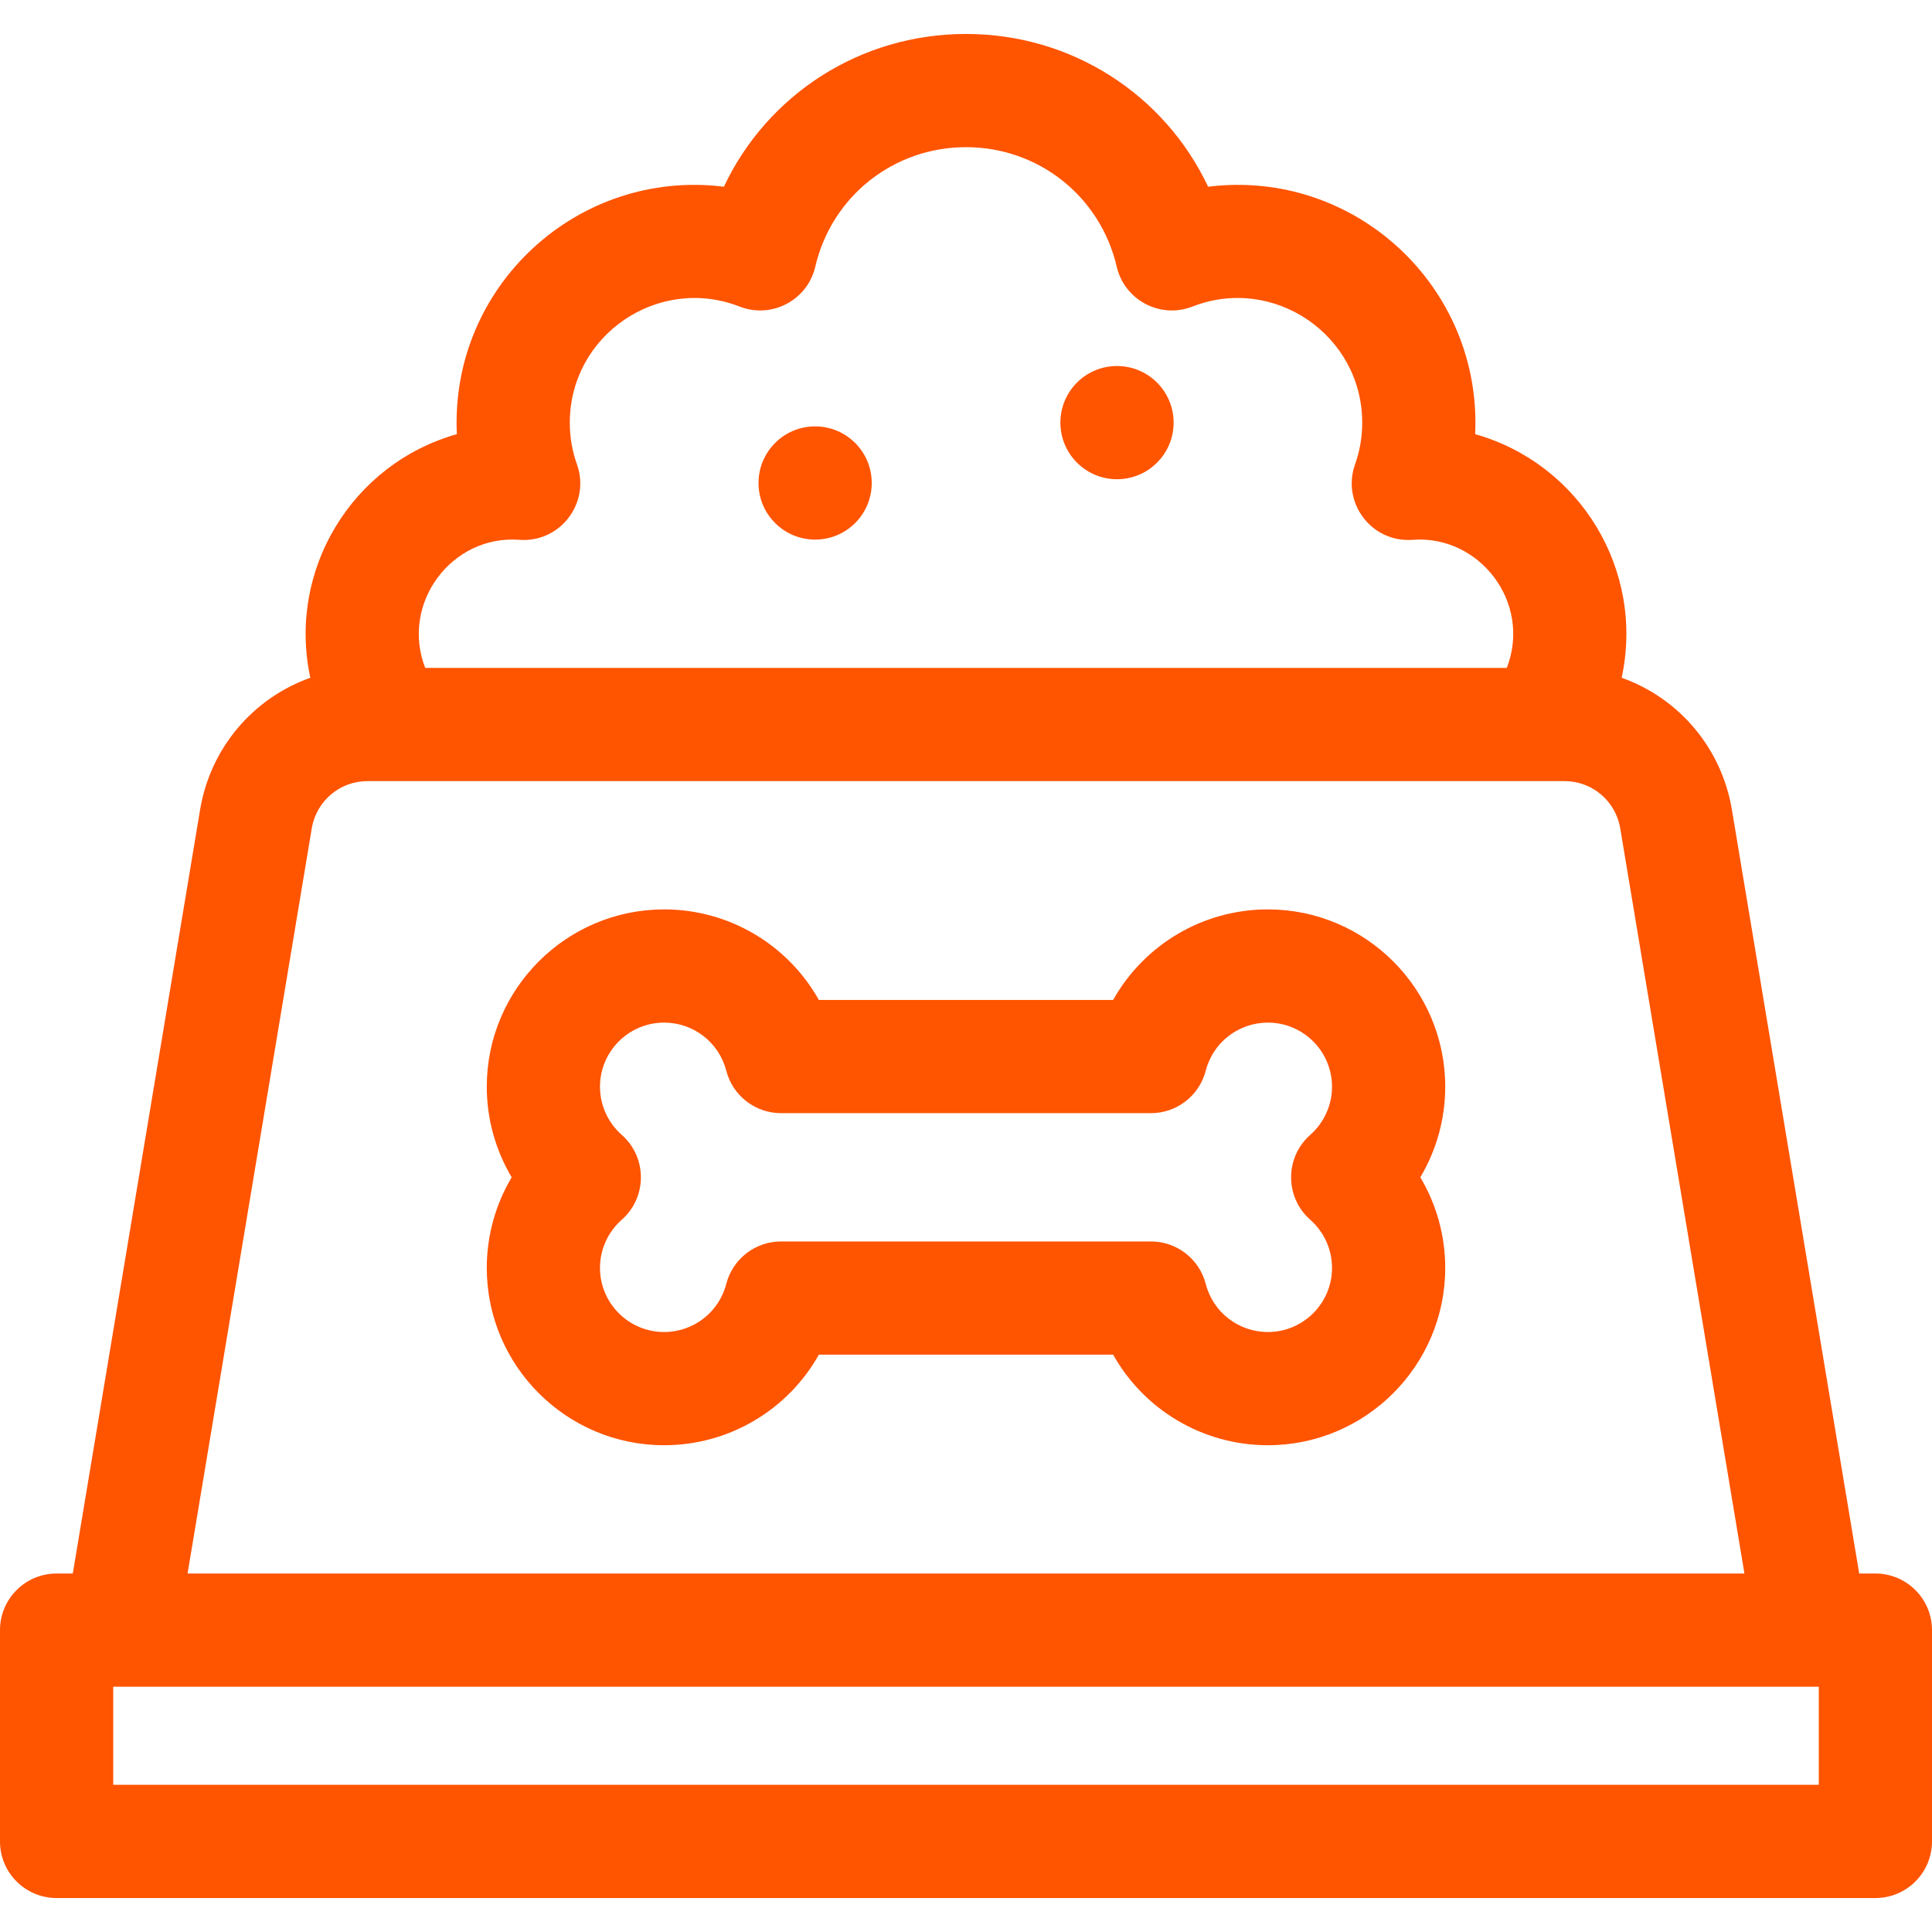
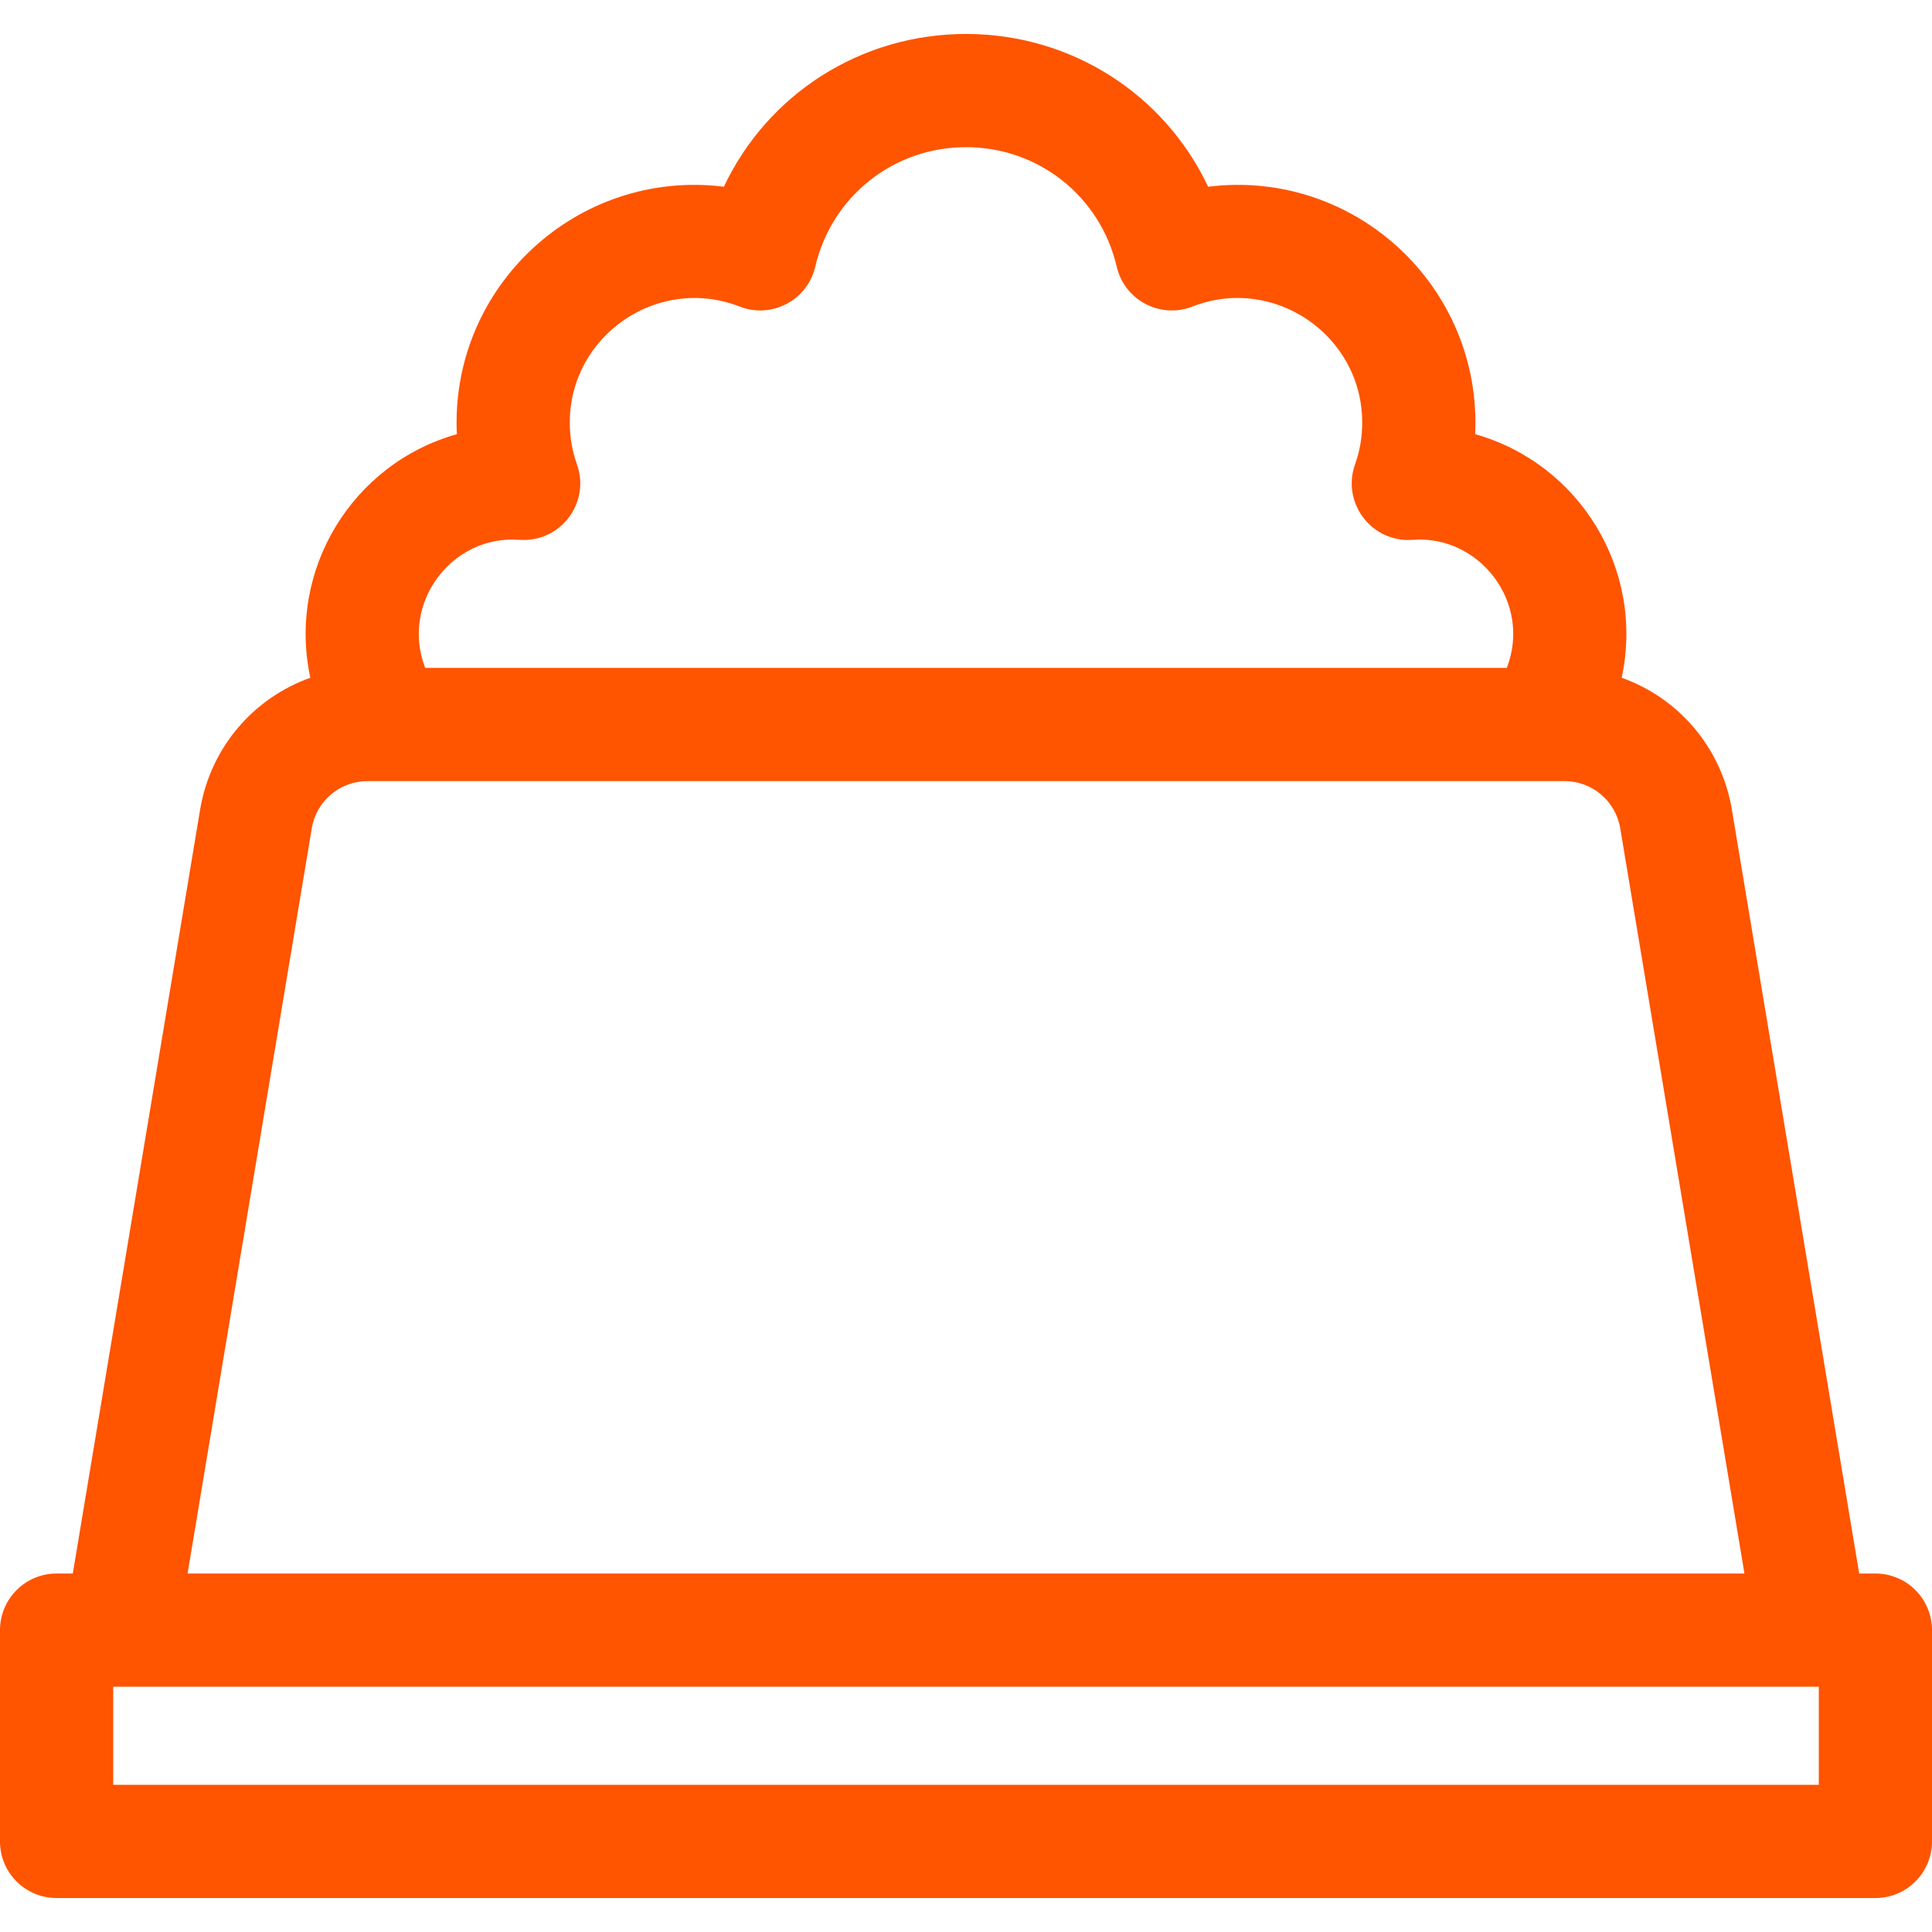
<svg xmlns="http://www.w3.org/2000/svg" id="Capa_1" enable-background="new 0 0 512 512" height="300" viewBox="0 0 512 512" width="300" version="1.1">
  <g width="100%" height="100%" transform="matrix(1,0,0,1,0,0)">
    <g>
      <path d="m497 417h-4.293l-33.733-202.398c-2.759-16.549-14.195-29.643-29.212-34.987 6.158-28.642-11.159-56.743-38.834-64.557 1.84-39.052-31.915-70.392-70.766-65.576-11.527-24.423-36.148-40.482-64.162-40.482s-52.635 16.059-64.162 40.482c-38.744-4.803-72.611 26.416-70.766 65.576-27.734 7.83-44.98 35.978-38.833 64.557-15.017 5.344-26.454 18.438-29.212 34.987l-33.734 202.398h-4.293c-8.284 0-15 6.716-15 15v56c0 8.284 6.716 15 15 15h482c8.284 0 15-6.716 15-15v-56c0-8.284-6.716-15-15-15zm-359.37-273.943c10.848.821 18.912-9.811 15.263-20.01-1.256-3.51-1.893-7.227-1.893-11.047 0-23.229 23.482-39.162 44.991-30.759 8.488 3.317 17.992-1.65 20.069-10.573 4.337-18.645 20.762-31.668 39.94-31.668s35.603 13.023 39.939 31.669c2.07 8.891 11.553 13.899 20.069 10.573 21.553-8.421 44.992 7.57 44.992 30.758 0 3.82-.637 7.537-1.893 11.047-3.646 10.189 4.402 20.836 15.263 20.01 17.723-1.347 31.63 16.658 24.951 33.943h-286.645c-6.626-17.152 7.083-35.302 24.954-33.943zm-55.012 76.477c1.211-7.263 7.434-12.534 14.796-12.534h317.172c7.362 0 13.585 5.271 14.796 12.534l32.911 197.466h-412.586zm399.382 253.466h-452v-26h452z" fill="#ff5400" fill-opacity="1" data-original-color="#000000ff" stroke="none" stroke-opacity="1" />
-       <path d="m336 241c-17.315 0-32.848 9.444-41.007 24h-77.986c-8.159-14.556-23.691-24-41.007-24-25.916 0-47 21.084-47 47 0 8.53 2.326 16.809 6.6 24-4.273 7.191-6.6 15.47-6.6 24 0 25.916 21.084 47 47 47 17.315 0 32.848-9.444 41.007-24h77.986c8.159 14.556 23.691 24 41.007 24 25.916 0 47-21.084 47-47 0-8.53-2.326-16.809-6.6-24 4.273-7.191 6.6-15.47 6.6-24 0-25.916-21.084-47-47-47zm11.231 82.249c3.666 3.234 5.769 7.881 5.769 12.751 0 9.374-7.626 17-17 17-7.764 0-14.535-5.239-16.466-12.739-1.706-6.628-7.683-11.261-14.526-11.261h-98.016c-6.844 0-12.82 4.633-14.526 11.261-1.931 7.5-8.702 12.739-16.466 12.739-9.374 0-17-7.626-17-17 0-4.87 2.103-9.517 5.769-12.751 6.755-5.96 6.778-16.518 0-22.498-3.666-3.234-5.769-7.881-5.769-12.751 0-9.374 7.626-17 17-17 7.764 0 14.535 5.239 16.466 12.739 1.706 6.628 7.683 11.261 14.526 11.261h98.016c6.844 0 12.82-4.633 14.526-11.261 1.931-7.5 8.702-12.739 16.466-12.739 9.374 0 17 7.626 17 17 0 4.87-2.103 9.517-5.769 12.751-6.755 5.96-6.778 16.518 0 22.498z" fill="#ff5400" fill-opacity="1" data-original-color="#000000ff" stroke="none" stroke-opacity="1" />
-       <path d="m216.02 143c8.285 0 15-6.716 15-15s-6.715-15-15-15c-8.368 0-15.005 6.786-15.005 15 0 8.284 6.72 15 15.005 15z" fill="#ff5400" fill-opacity="1" data-original-color="#000000ff" stroke="none" stroke-opacity="1" />
-       <path d="m296.02 127c8.285 0 15-6.716 15-15s-6.715-15-15-15c-8.368 0-15.005 6.786-15.005 15 0 8.284 6.72 15 15.005 15z" fill="#ff5400" fill-opacity="1" data-original-color="#000000ff" stroke="none" stroke-opacity="1" />
    </g>
  </g>
</svg>